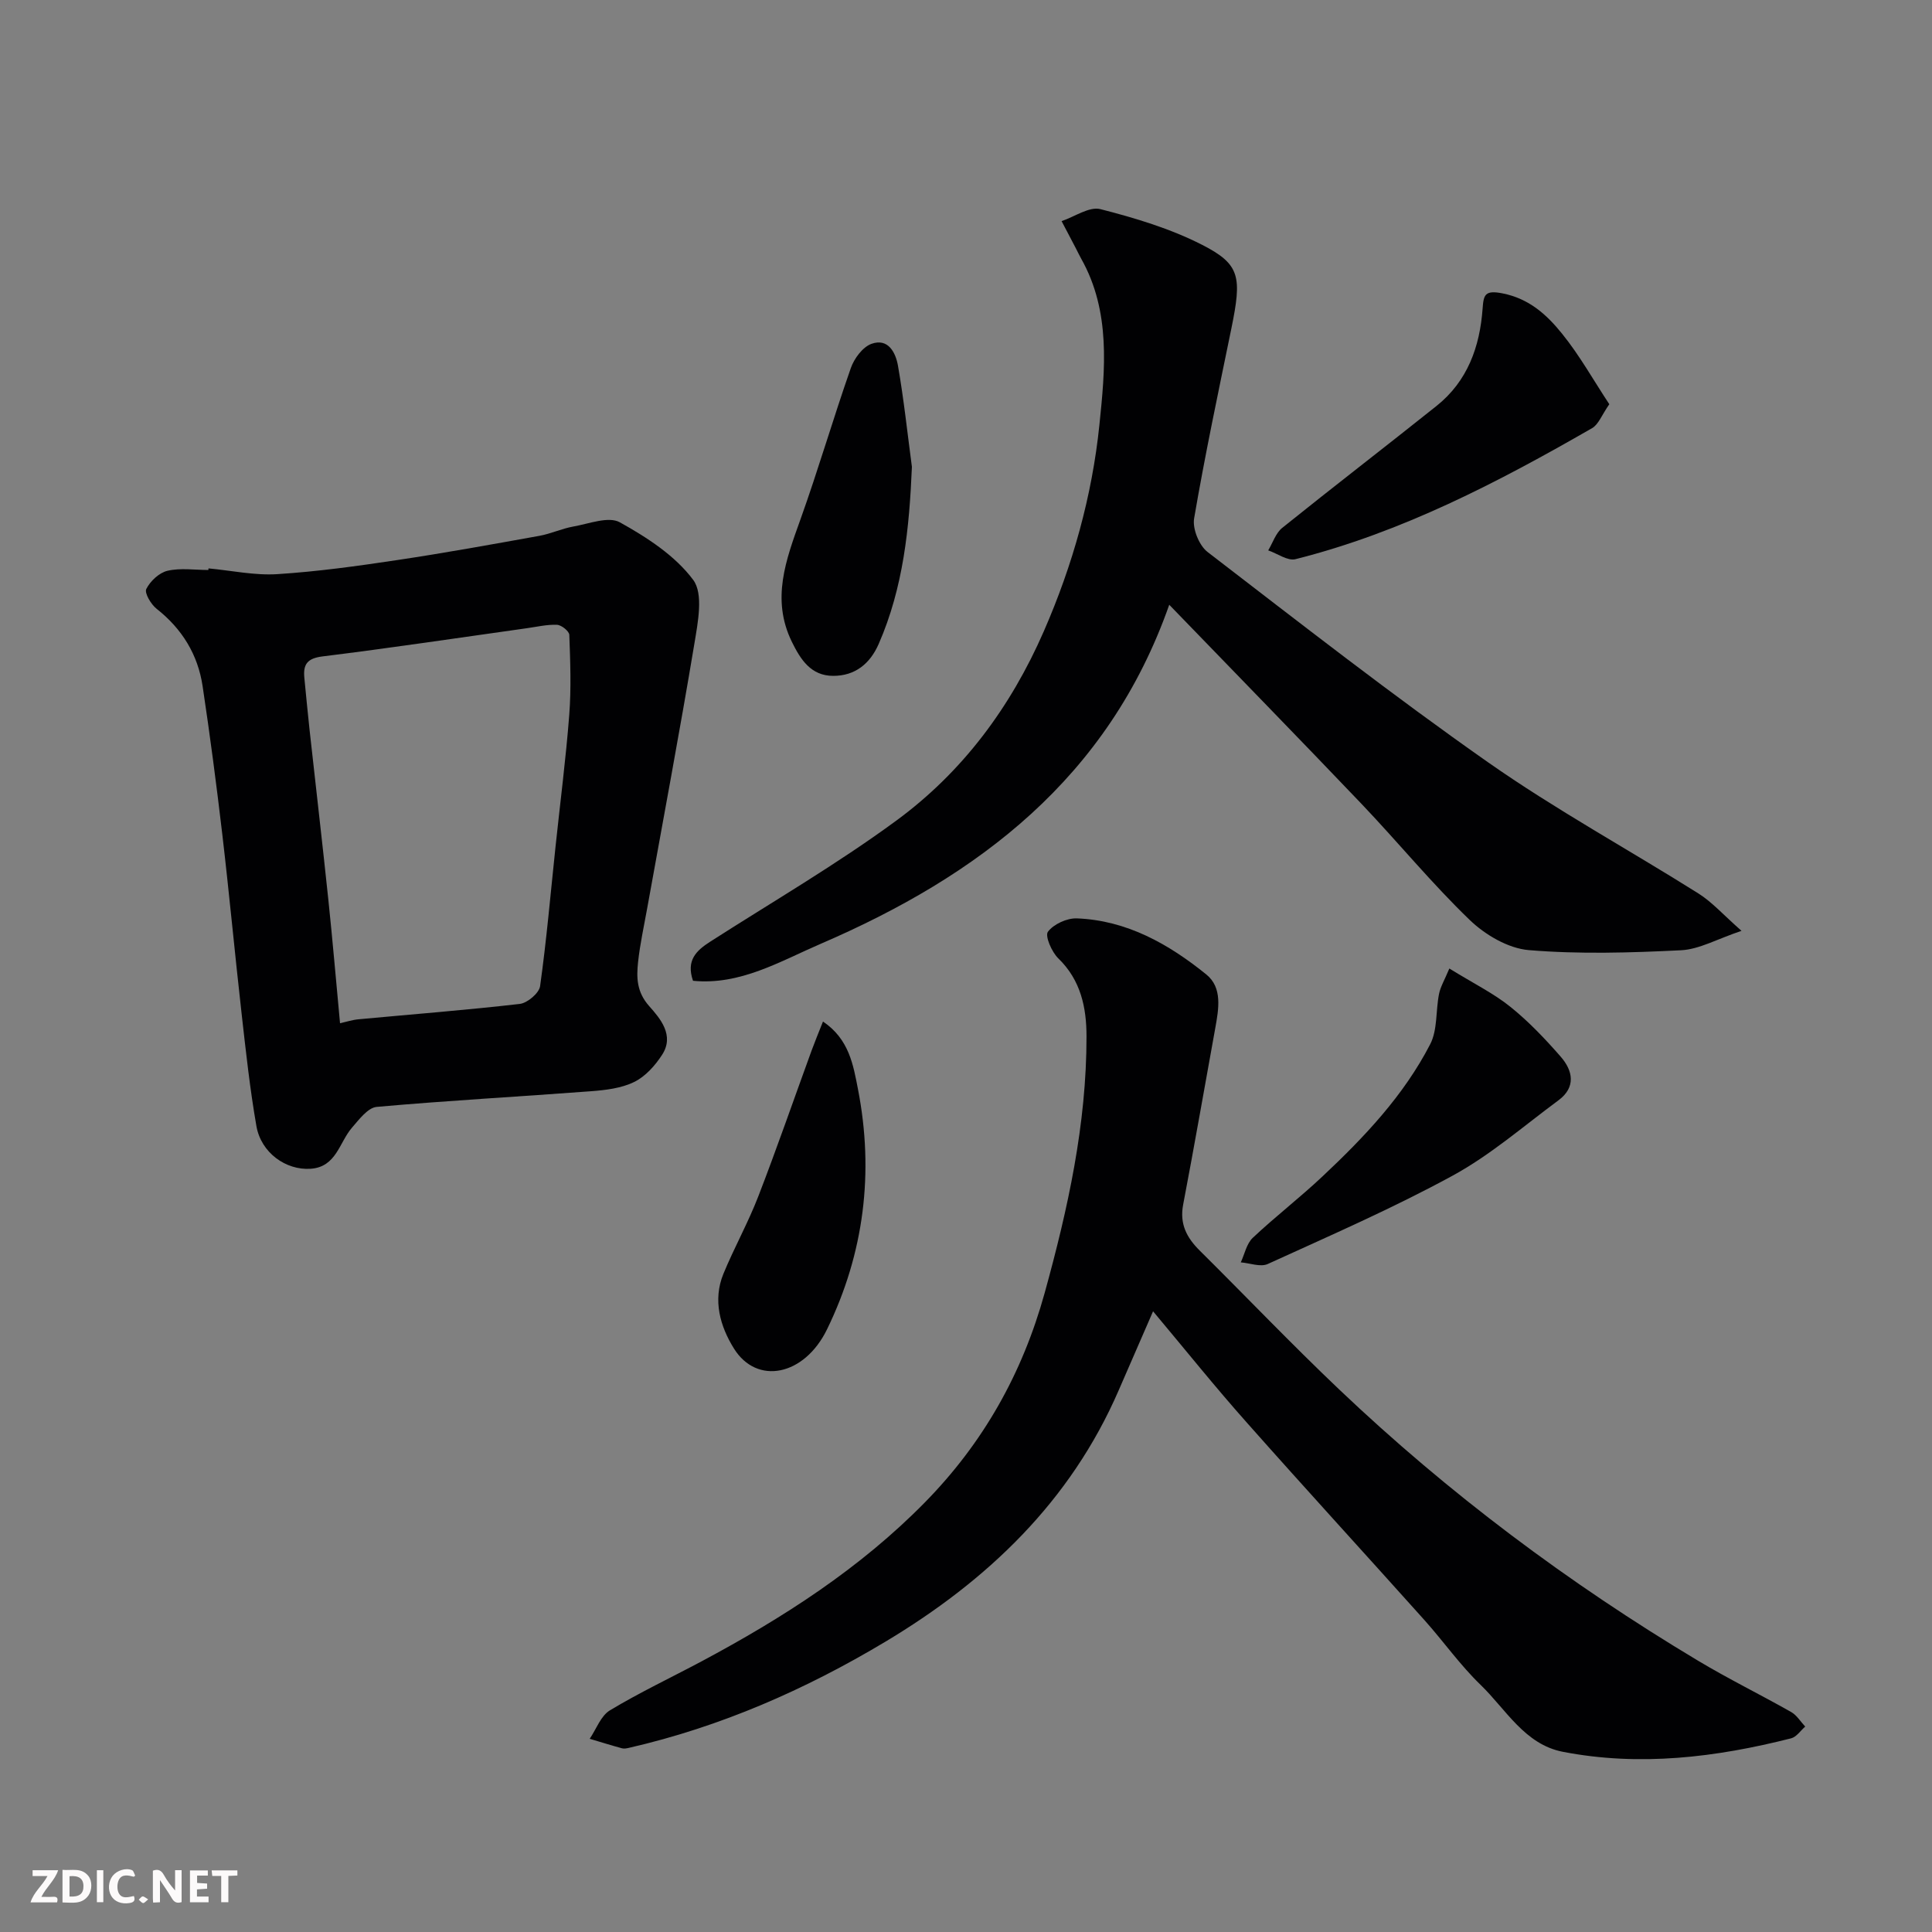
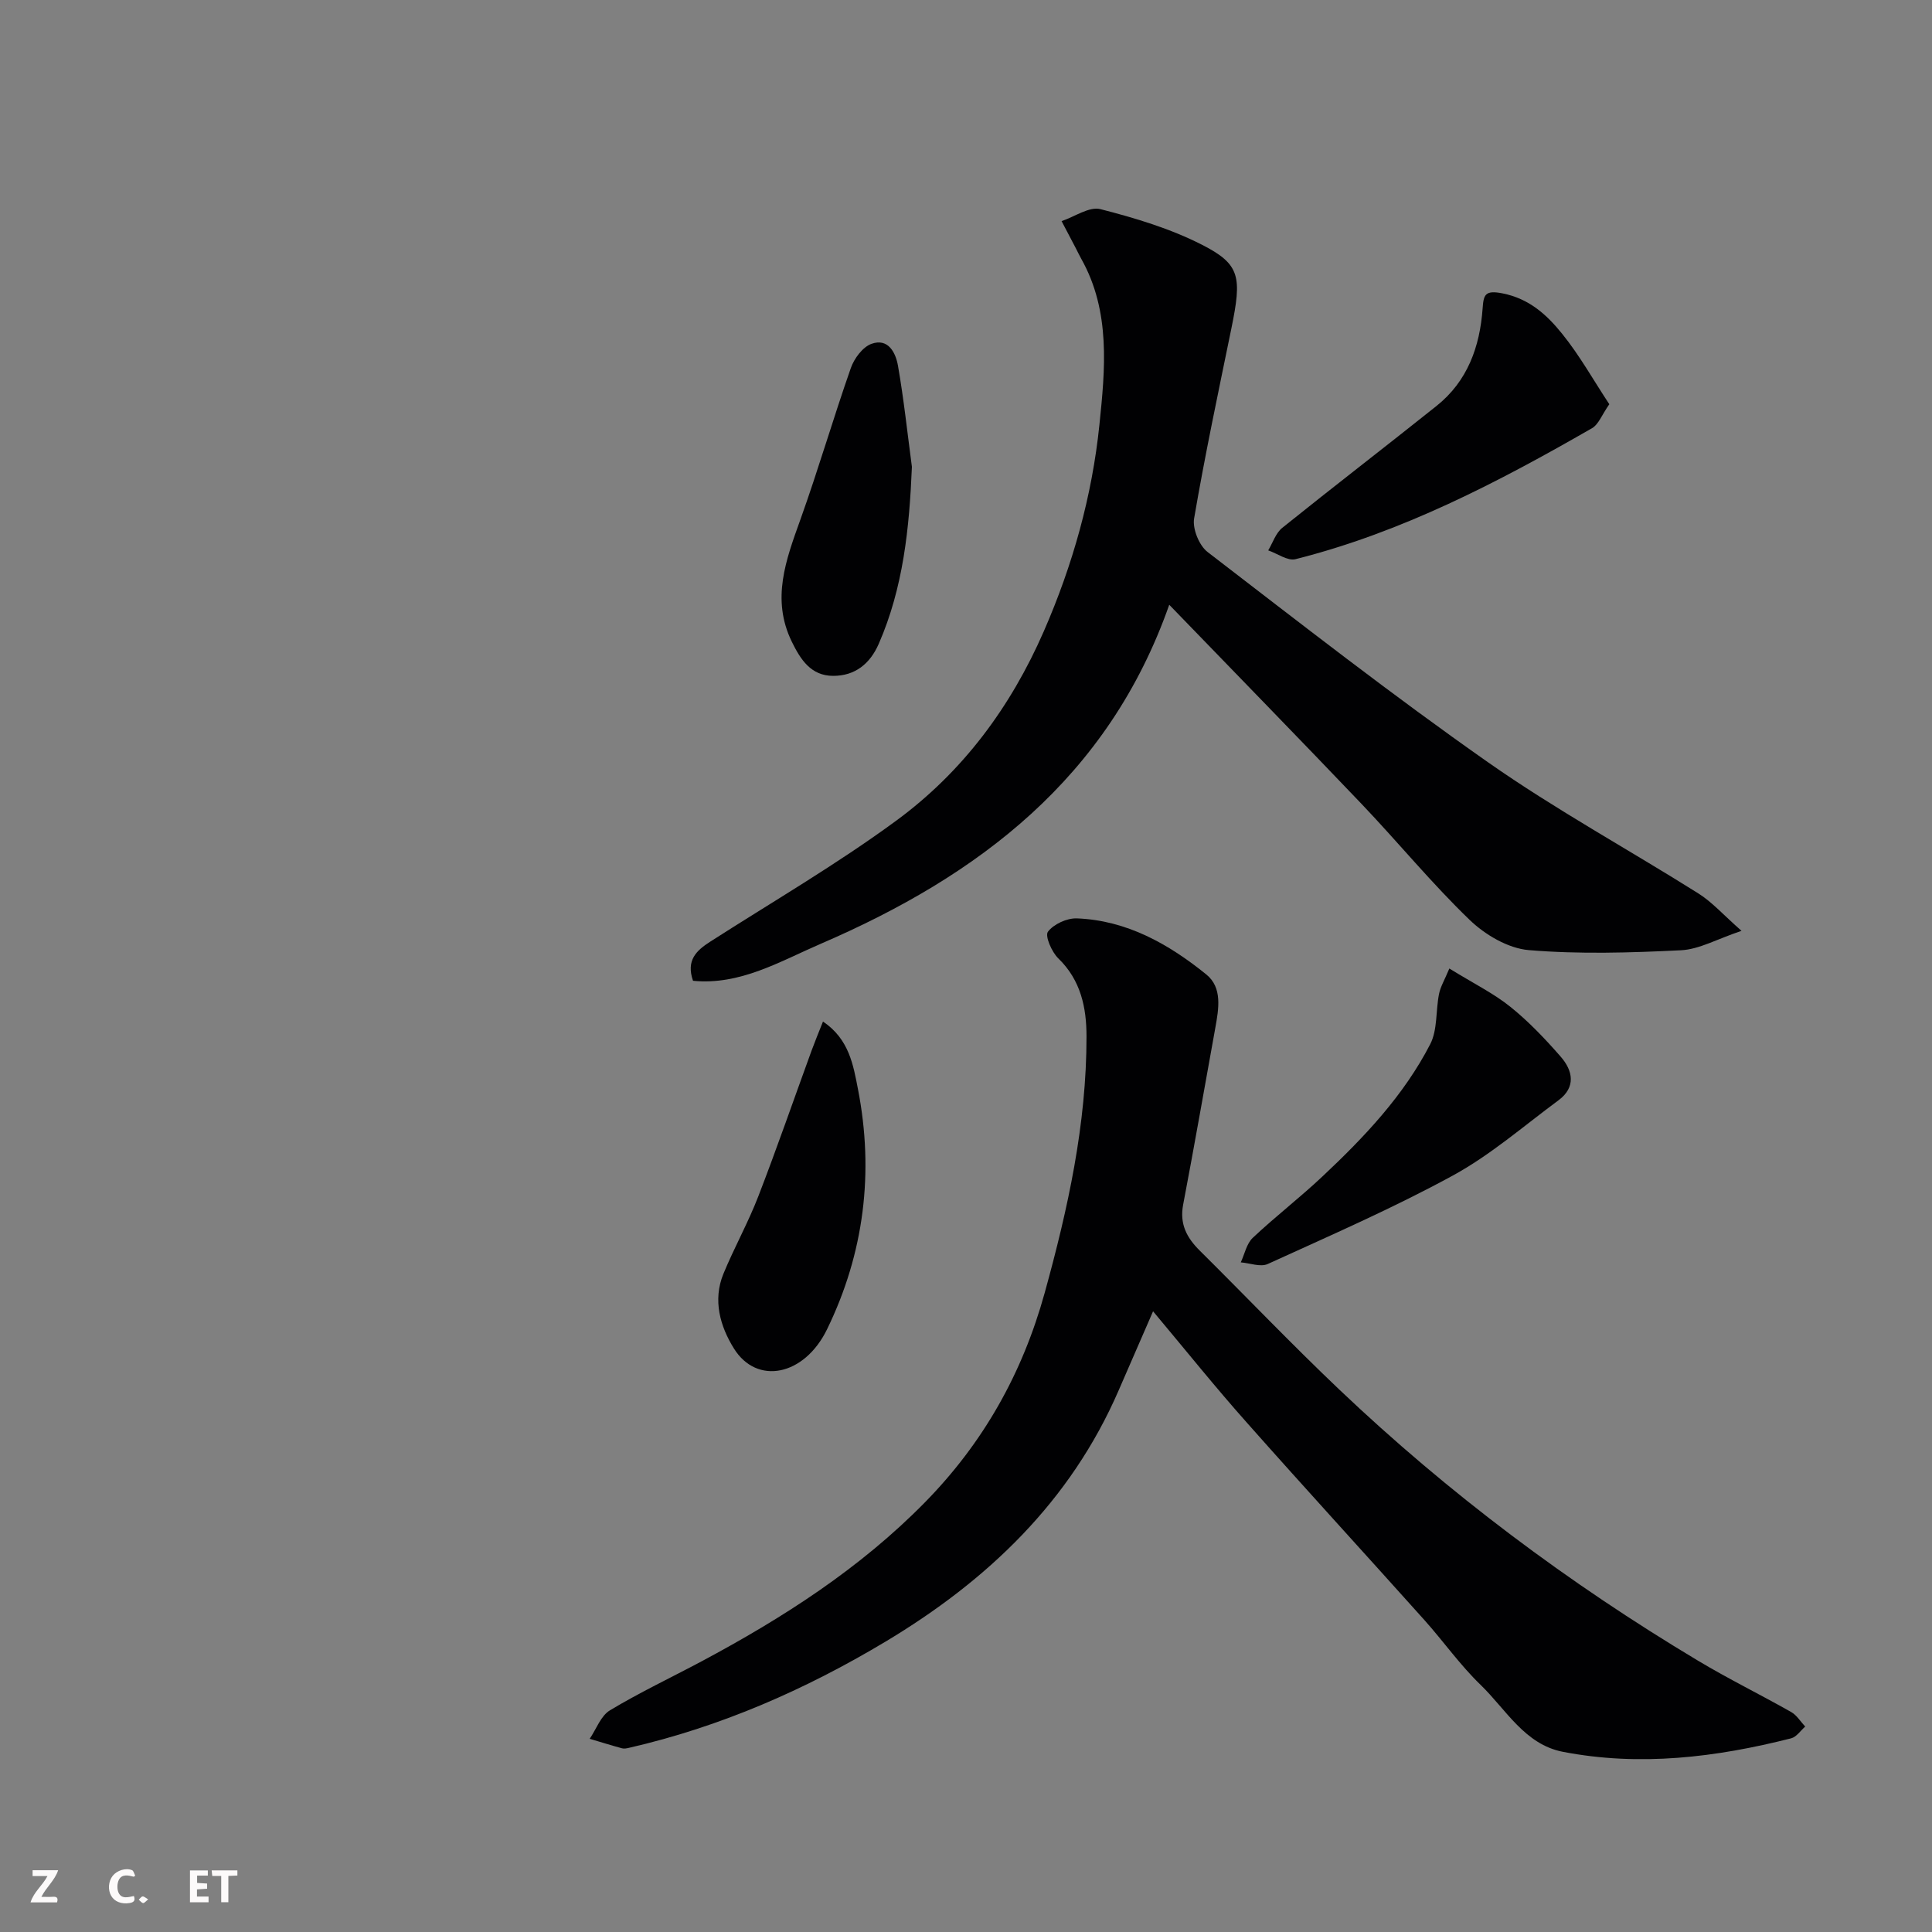
<svg xmlns="http://www.w3.org/2000/svg" enable-background="new 0 0 400 400" viewBox="0 0 400 400">
  <rect x="0" y="0" width="400" height="400" fill="#808080" stroke="none" />
  <path d="m238.73 271.49c-2.62 6.03-4.88 11.18-7.11 16.34-9.99 23.05-27.2 39.43-48.35 52.09-16.57 9.92-34.1 17.6-53 21.94-.48.11-1.03.23-1.48.11-2.25-.61-4.47-1.31-6.7-1.97 1.37-2.01 2.3-4.76 4.2-5.9 6.15-3.7 12.67-6.78 19.01-10.16 16.83-8.99 32.77-19.21 46.24-32.94 12.05-12.29 20.13-26.63 24.75-43.32 4.82-17.44 8.67-34.93 8.66-53.08 0-5.98-1.17-11.65-5.83-16.17-1.37-1.32-2.81-4.65-2.16-5.52 1.18-1.58 3.94-2.84 5.98-2.77 10.35.4 19.02 5.31 26.81 11.61 3.38 2.73 2.57 7.15 1.86 11.1-2.21 12.19-4.33 24.39-6.65 36.55-.77 4.01.74 6.86 3.45 9.54 9.63 9.55 19 19.37 28.83 28.71 22.64 21.52 47.52 40.14 74.32 56.18 6.29 3.77 12.9 7.01 19.29 10.63 1.16.66 1.94 1.99 2.9 3.01-.96.83-1.81 2.15-2.91 2.43-15.57 3.95-31.35 5.88-47.28 2.79-7.88-1.53-11.75-8.76-17.01-13.85-4.24-4.09-7.68-8.99-11.62-13.4-12.22-13.64-24.6-27.15-36.75-40.86-6.55-7.36-12.71-15.05-19.45-23.09z" fill="#010103" />
-   <path d="m43.17 117.68c4.75.44 9.54 1.49 14.25 1.19 8.32-.53 16.61-1.68 24.86-2.92 9.83-1.47 19.61-3.25 29.39-5.01 2.39-.43 4.66-1.51 7.04-1.93 3.23-.57 7.28-2.17 9.62-.87 5.62 3.12 11.46 6.91 15.19 11.92 2.15 2.89.97 8.8.25 13.17-3.05 18.32-6.49 36.57-9.78 54.84-.66 3.69-1.48 7.37-1.88 11.08-.35 3.24-.31 6.23 2.31 9.17 2.28 2.56 5.26 6.04 2.67 10.05-1.44 2.23-3.47 4.51-5.79 5.64-2.67 1.31-5.93 1.69-8.97 1.92-14.77 1.12-29.58 1.92-44.33 3.24-1.83.16-3.64 2.59-5.1 4.27-2.67 3.06-3.24 8.18-8.6 8.54-5.12.34-10.24-3.31-11.21-8.82-1.35-7.71-2.19-15.52-3.07-23.31-1.4-12.38-2.55-24.78-4-37.15-1.2-10.23-2.54-20.45-4.07-30.63-.98-6.55-4.25-11.87-9.53-16.03-1.16-.92-2.55-3.26-2.13-4.1.82-1.63 2.67-3.37 4.4-3.77 2.69-.62 5.62-.16 8.45-.16.01-.1.02-.22.03-.33zm27.23 94.17c1.35-.3 2.59-.71 3.86-.82 11.12-1.04 22.26-1.9 33.35-3.18 1.58-.18 4-2.23 4.21-3.67 1.34-9.57 2.17-19.21 3.19-28.83.96-9.13 2.15-18.24 2.85-27.39.42-5.48.21-11.02.01-16.52-.03-.76-1.62-2.04-2.54-2.08-2.08-.09-4.19.42-6.28.71-14.08 1.97-28.14 4.09-42.25 5.83-3.16.39-4.06 1.62-3.79 4.41.35 3.59.69 7.19 1.08 10.78 1.29 11.73 2.66 23.45 3.89 35.18.89 8.48 1.61 16.99 2.42 25.58z" fill="#010103" />
  <path d="m242.08 125.21c-12.62 35.91-39.57 56.15-72.17 70.2-8.4 3.62-16.68 8.62-26.43 7.65-1.47-4.25.7-6.26 3.55-8.09 12.9-8.27 26.2-16.01 38.54-25.07 13.71-10.07 23.65-23.42 30.55-39.22 6-13.75 9.99-28.04 11.5-42.72 1.18-11.44 2.38-23.49-3.77-34.4-.4-.71-.74-1.46-1.12-2.18-.98-1.87-1.96-3.73-2.94-5.6 2.7-.9 5.72-3.07 8.04-2.48 7.2 1.84 14.48 4.03 21.06 7.39 7.92 4.05 8.24 6.62 6.05 17.33-2.68 13.08-5.46 26.15-7.71 39.31-.37 2.15 1.04 5.62 2.79 6.96 19.18 14.74 38.26 29.65 58.06 43.53 13.99 9.81 29.08 18.05 43.57 27.17 2.84 1.79 5.15 4.42 8.91 7.73-5.05 1.69-8.74 3.83-12.52 4.02-10.5.52-21.08.84-31.53-.03-4.27-.36-9.04-3.17-12.24-6.26-7.84-7.55-14.78-16.03-22.3-23.93-12.94-13.57-26.05-26.99-39.89-41.31z" fill="#010103" />
  <path d="m300.07 200.52c5.11 3.15 9.2 5.16 12.66 7.95 3.79 3.05 7.2 6.64 10.41 10.32 2.52 2.89 3.18 6.31-.47 9.01-7.21 5.33-14.08 11.33-21.89 15.59-12.41 6.77-25.43 12.43-38.31 18.31-1.5.68-3.7-.19-5.58-.34.8-1.72 1.2-3.88 2.49-5.09 4.66-4.39 9.76-8.31 14.42-12.7 8.65-8.12 16.83-16.75 22.31-27.38 1.54-2.99 1.13-6.96 1.83-10.43.3-1.48 1.14-2.86 2.13-5.24z" fill="#010103" />
  <path d="m333.19 83.69c-1.57 2.25-2.23 4.18-3.56 4.95-19.5 11.22-39.42 21.59-61.41 27.13-1.63.41-3.76-1.17-5.65-1.82.95-1.58 1.56-3.58 2.9-4.66 10.57-8.5 21.33-16.77 31.93-25.23 6.44-5.13 8.99-12.26 9.56-20.2.2-2.82.48-3.83 4.08-3.13 5.57 1.09 9.22 4.45 12.37 8.36 3.62 4.47 6.46 9.57 9.78 14.6z" fill="#010103" />
  <path d="m170.39 211.5c5.44 3.65 6.28 9.08 7.24 13.98 3.36 17.22 1.29 33.97-6.41 49.76-4.71 9.65-14.53 11.58-19.27 3.95-2.84-4.56-4.42-9.98-2.18-15.45 2.23-5.42 5.12-10.58 7.23-16.05 3.86-9.99 7.36-20.11 11.03-30.18.69-1.88 1.46-3.74 2.36-6.01z" fill="#010103" />
  <path d="m188.8 96.65c-.53 12.67-1.77 24.98-6.87 36.66-1.81 4.14-4.92 6.63-9.44 6.62-4.59-.01-6.74-3.36-8.56-7.08-4.29-8.81-1.21-16.93 1.78-25.27 3.72-10.38 6.8-20.99 10.45-31.39.69-1.98 2.45-4.34 4.26-5 3.49-1.26 5.03 1.85 5.5 4.55 1.21 6.93 1.95 13.94 2.88 20.91z" fill="#010103" />
  <g fill="#fcfafa">
-     <path d="m37.59 393.81c-.92.31-1.52.05-2-.78-.7-1.2-1.52-2.34-2.47-3.78v4.59c-.55.03-.95.05-1.41.07-.03-.37-.06-.64-.06-.91 0-1.91 0-3.81 0-5.7 1.13-.41 1.77-.03 2.29.91.62 1.11 1.38 2.14 2.31 3.19v-4.2h1.35v6.61z" />
-     <path d="m12.94 393.88v-6.75c1.9.19 3.93-.54 5.37 1.29.8 1.01.78 2.88.03 3.97-1.37 1.97-3.4 1.51-5.4 1.49m1.45-1.22c2.04.12 2.92-.58 2.89-2.21-.03-1.51-.98-2.19-2.89-2z" />
    <path d="m11.81 393.87h-5.49c.68-2.18 2.47-3.48 3.51-5.45h-3.08v-1.21h5.29c-.71 2.13-2.44 3.48-3.47 5.51.86 0 1.63.04 2.39-.01.79-.05 1.14.21.85 1.16" />
    <path d="m39.33 393.86v-6.61h3.7v1.07h-2.22v1.52c.68.04 1.34.09 2.07.13v1.07c-.72.05-1.38.09-2.1.14v1.48h2.4v1.19h-3.84z" />
    <path d="m27.71 388.56c-1.15-.3-2.46-.61-3.1.64-.37.73-.41 1.93-.06 2.67.63 1.35 1.99.93 3.17.68.35.94-.01 1.32-.93 1.46-1.62.25-3.05-.27-3.76-1.48-.73-1.24-.6-3.03.31-4.17.88-1.11 2.71-1.7 4-1.16.32.13.44.74.65 1.12-.1.08-.19.16-.28.24" />
    <path d="m49.15 387.24v1.07c-.59.02-1.17.05-1.87.08v5.44h-1.48v-5.44h-1.85c-.05-.4-.08-.73-.13-1.15z" />
-     <path d="m20.06 387.21h1.33v6.62h-1.33z" />
    <path d="m30.68 393.25c-.49.38-.8.79-1.05.76-.32-.05-.6-.45-.9-.7.26-.24.51-.64.8-.67.29-.04.62.3 1.15.61" />
  </g>
</svg>